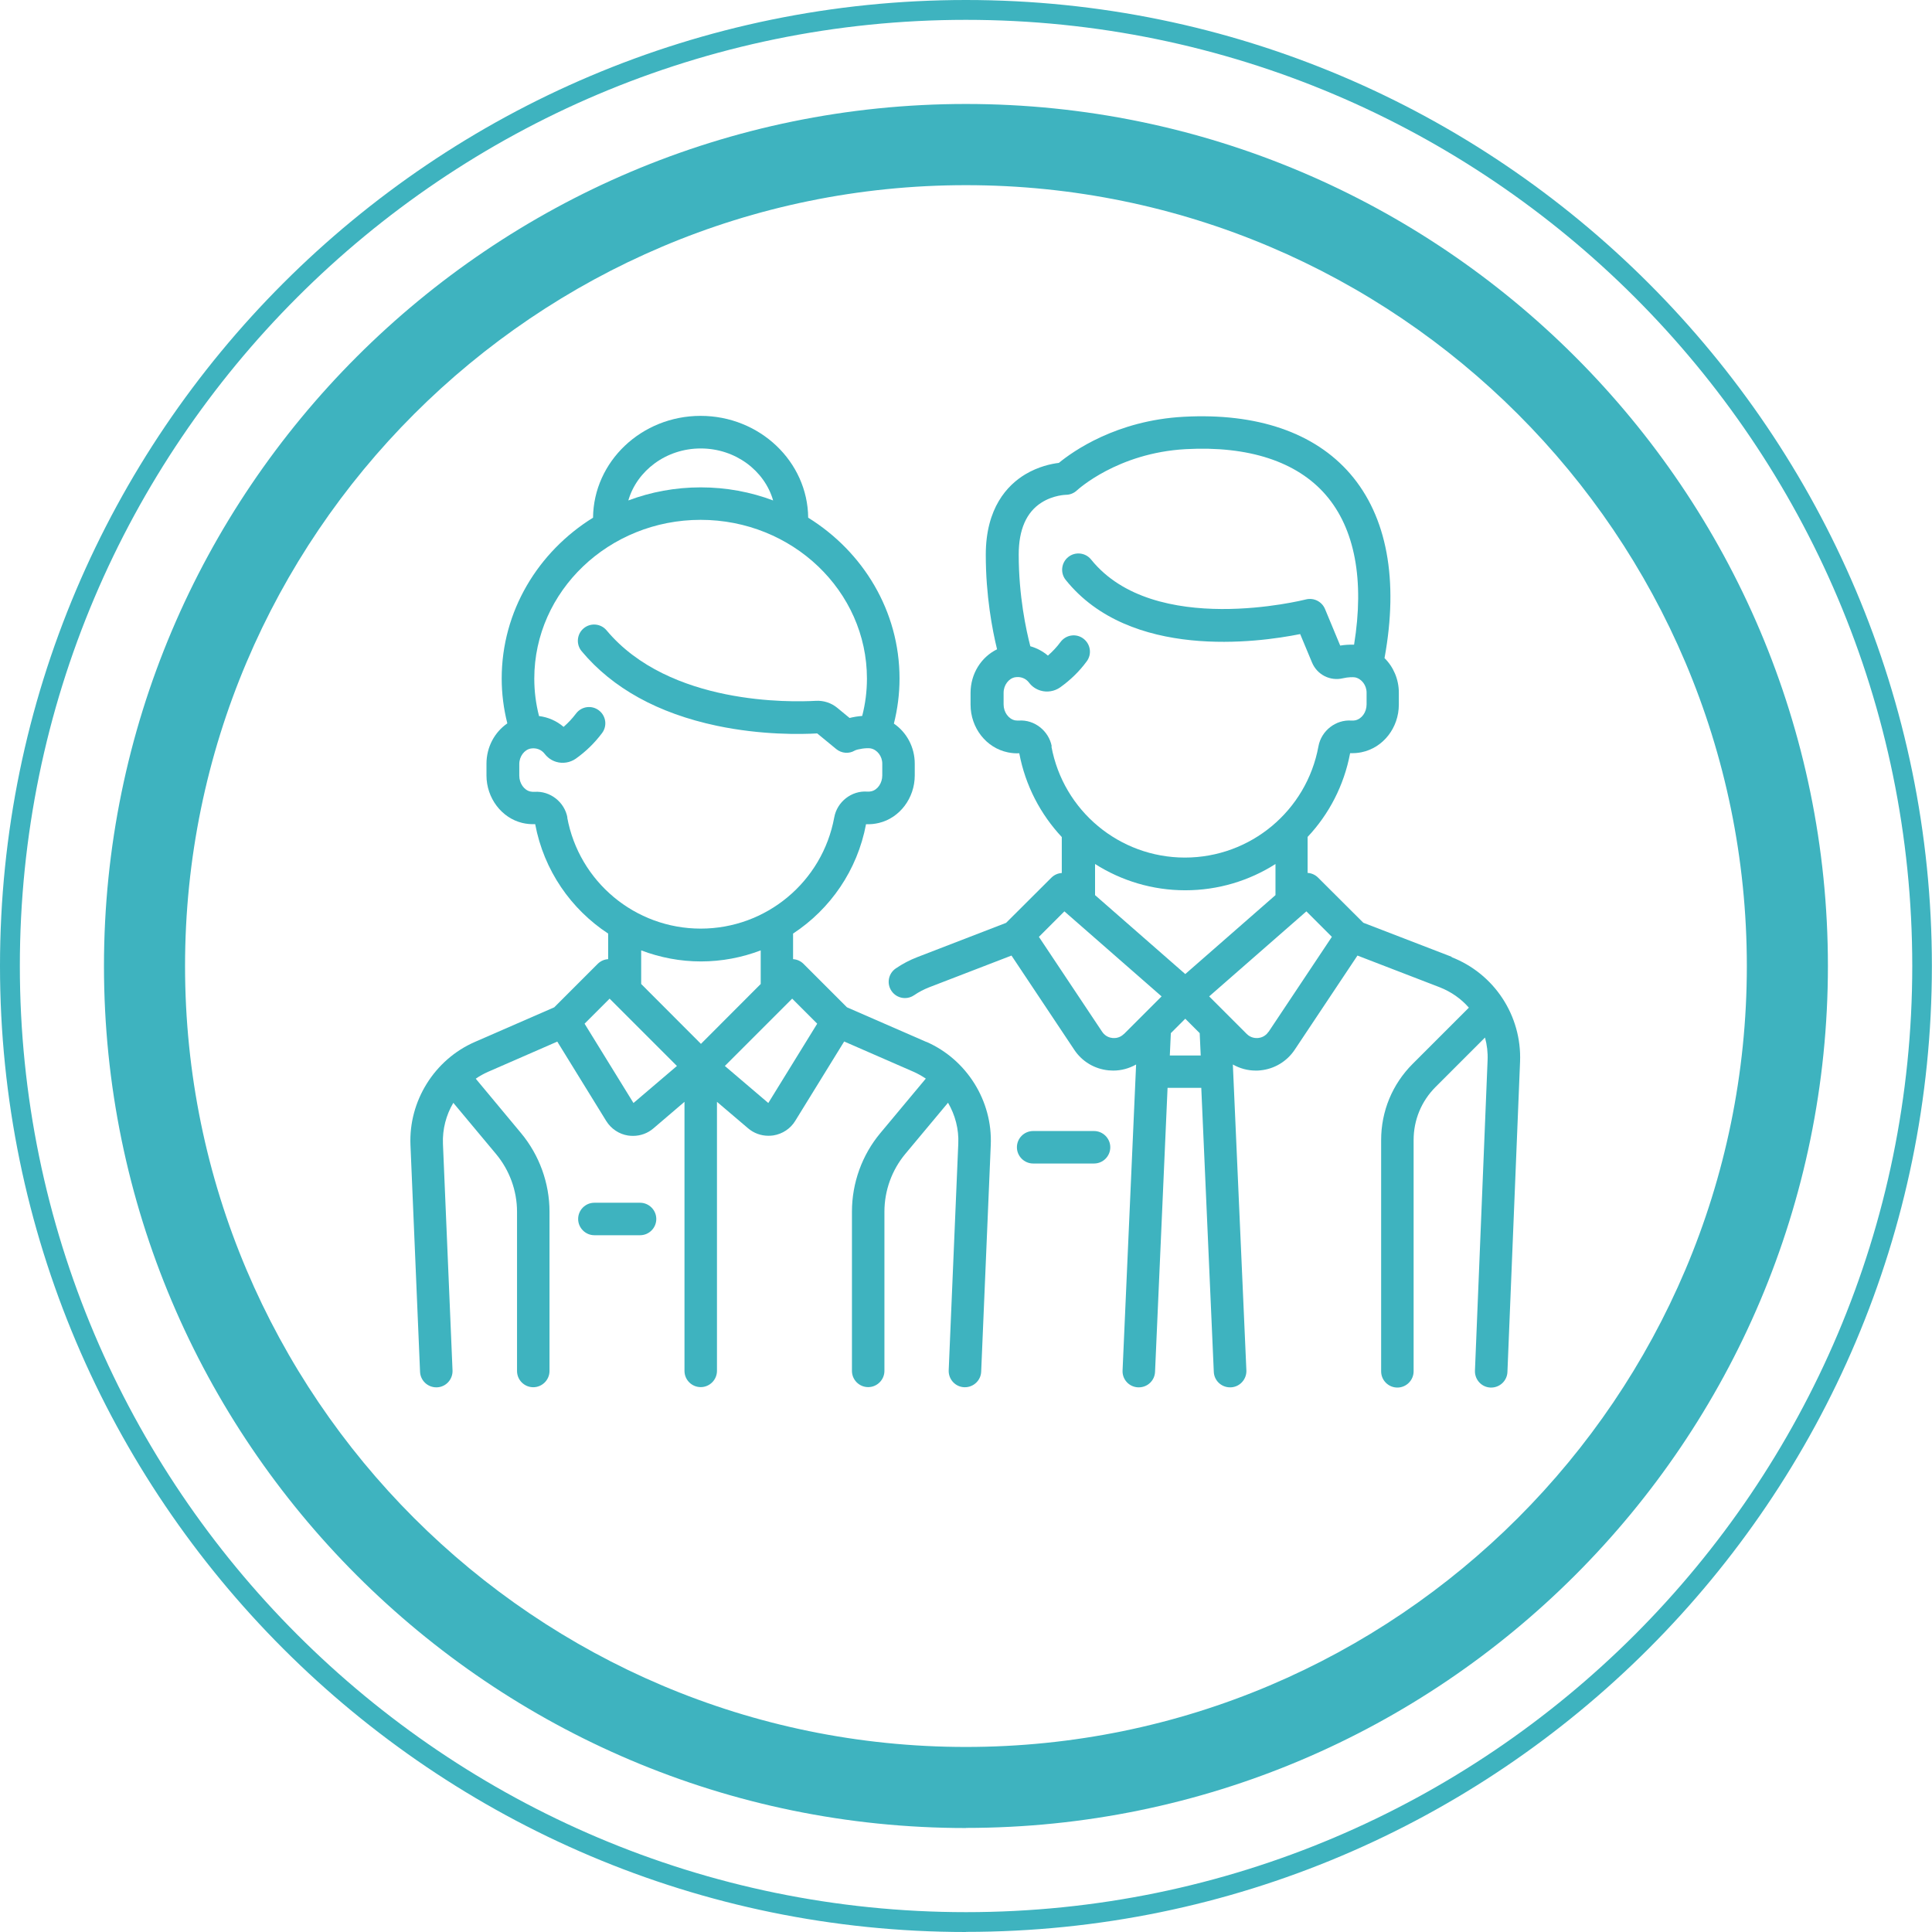
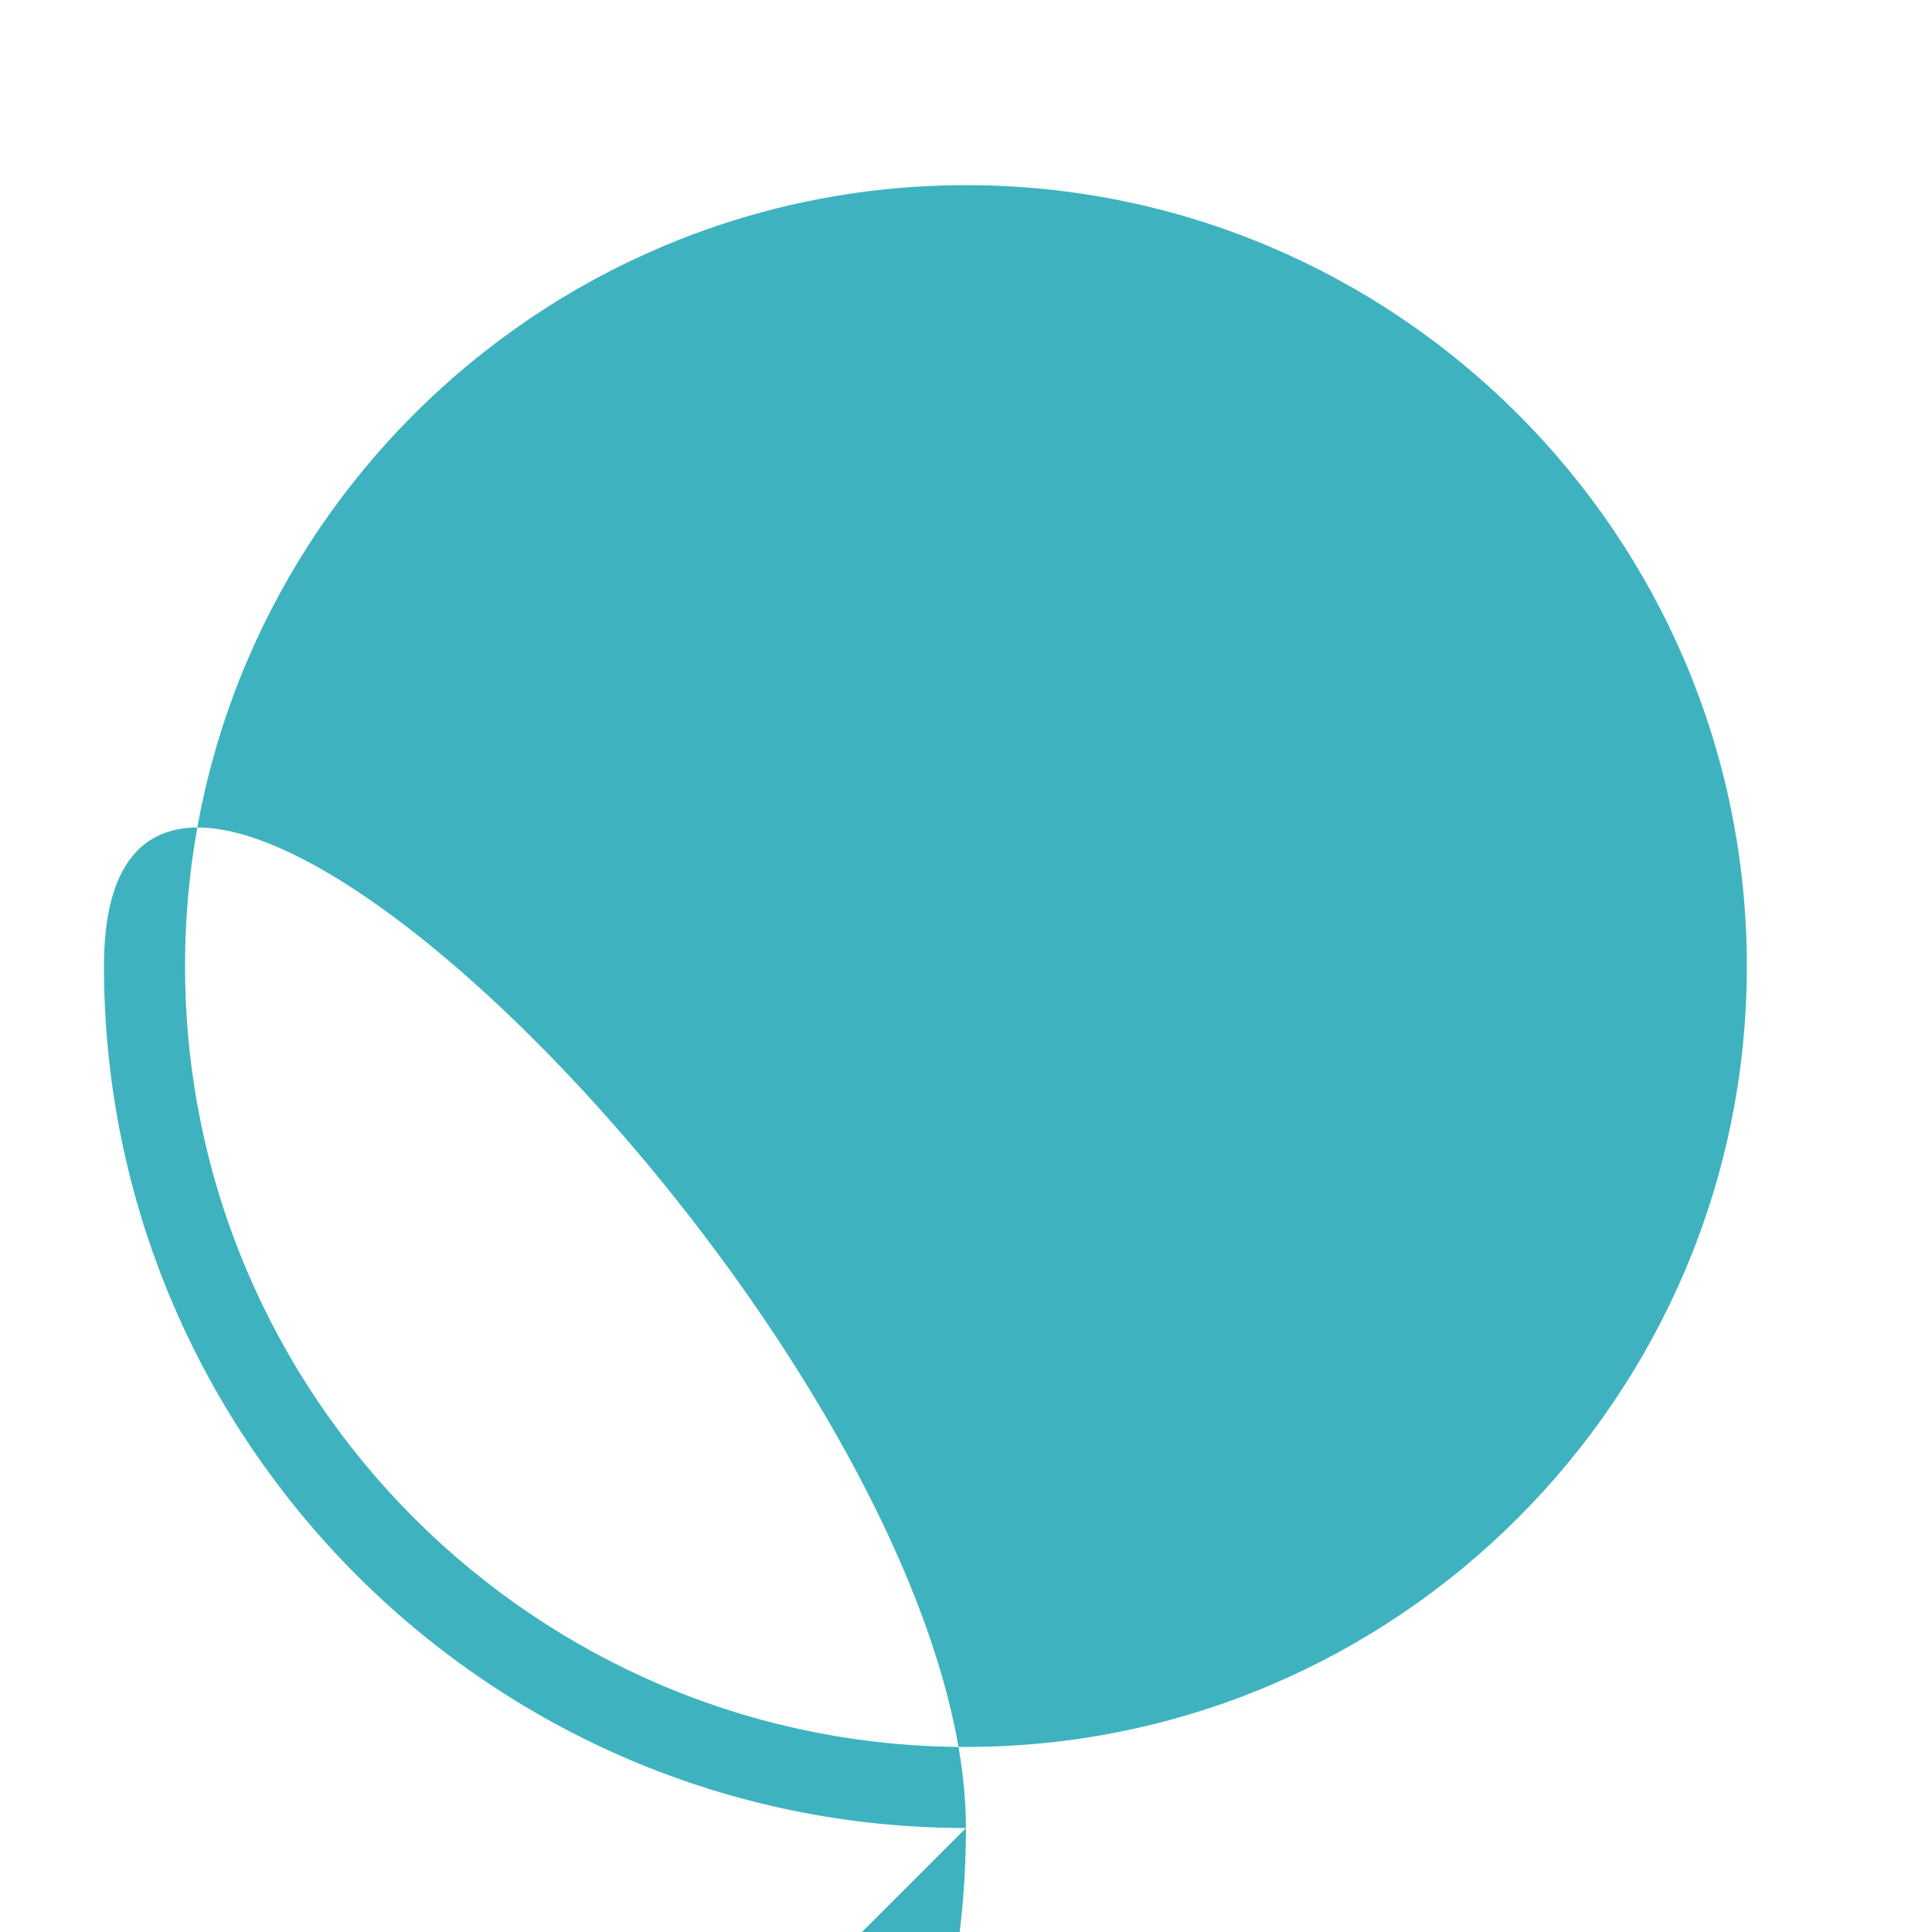
<svg xmlns="http://www.w3.org/2000/svg" id="Ebene_1" viewBox="0 0 171.33 171.33">
  <defs>
    <style>.cls-1{fill:#3eb3bf;}</style>
  </defs>
-   <path class="cls-1" d="M85.66,162.11c-42.15,0-76.44-34.29-76.44-76.44S43.51,9.22,85.66,9.22s76.44,34.29,76.44,76.44-34.29,76.44-76.44,76.44Zm0-145.69c-38.18,0-69.25,31.06-69.25,69.25s31.06,69.25,69.25,69.25,69.25-31.06,69.25-69.25S123.85,16.42,85.66,16.42Z" />
-   <path class="cls-1" d="M85.66,171.33C38.43,171.33,0,132.9,0,85.66S38.43,0,85.66,0s85.66,38.43,85.66,85.66-38.43,85.66-85.66,85.66ZM85.66,1.76C39.4,1.76,1.76,39.4,1.76,85.66s37.64,83.91,83.91,83.91,83.91-37.64,83.91-83.91S131.93,1.76,85.66,1.76Z" />
+   <path class="cls-1" d="M85.66,162.11c-42.15,0-76.44-34.29-76.44-76.44s76.44,34.29,76.44,76.44-34.29,76.44-76.44,76.44Zm0-145.69c-38.18,0-69.25,31.06-69.25,69.25s31.06,69.25,69.25,69.25,69.25-31.06,69.25-69.25S123.85,16.42,85.66,16.42Z" />
  <path class="cls-1" d="M97.02,100.3h-5.4c-.8,0-1.44,.65-1.44,1.44s.65,1.44,1.44,1.44h5.4c.8,0,1.44-.65,1.44-1.44s-.65-1.44-1.44-1.44" />
-   <path class="cls-1" d="M112.49,91.5c-.29,.43-.7,.53-.92,.55-.22,.02-.65,0-1.01-.36l-3.33-3.33,8.62-7.54,2.26,2.26-5.61,8.42Zm-7.38-5.12l-8-7v-2.76c2.33,1.48,5.08,2.33,8,2.33s5.68-.85,8-2.33v2.76l-8,7Zm-1.37,7.22l.09-1.98,1.28-1.28,1.28,1.28,.09,1.98h-2.74Zm-4.07-1.91c-.37,.37-.79,.38-1.01,.36-.22-.02-.63-.12-.92-.55l-5.61-8.42,2.26-2.26,8.62,7.54-3.33,3.33Zm-6.4-25.5c-.26-1.38-1.54-2.39-2.92-2.29-.11,0-.22,0-.34-.02-.57-.12-1.01-.72-1.01-1.41v-1.04c0-.67,.45-1.27,1.02-1.37,.48-.08,.94,.09,1.23,.47,.26,.35,.62,.59,1.02,.71,.59,.18,1.24,.07,1.74-.28,.9-.64,1.7-1.41,2.36-2.31,.48-.64,.34-1.54-.3-2.02-.64-.48-1.54-.34-2.02,.3-.33,.45-.71,.85-1.12,1.21-.46-.39-.99-.67-1.56-.83-.37-1.42-1.03-4.46-1.03-8.13,0-2.21,.68-3.76,2.02-4.61,1.05-.67,2.16-.69,2.16-.69,.37,0,.73-.15,.99-.4,.04-.03,3.58-3.32,9.65-3.65,5.56-.3,9.85,1.1,12.41,4.06,2.58,2.98,3.44,7.55,2.51,13.28-.39-.01-.81,.01-1.23,.08l-1.35-3.25c-.28-.66-1-1.02-1.7-.84-.13,.03-13.45,3.41-19.04-3.54-.5-.62-1.41-.72-2.03-.22-.62,.5-.72,1.41-.22,2.03,5.7,7.1,17.02,5.56,20.79,4.8l1.05,2.52c.45,1.08,1.6,1.67,2.74,1.4,.47-.11,.91-.11,1.08-.08,.58,.12,1.02,.7,1.02,1.35v1.05c0,.69-.43,1.29-1.01,1.41-.11,.02-.23,.03-.34,.02-1.38-.1-2.67,.9-2.92,2.29-1.05,5.71-6.03,9.86-11.84,9.86s-10.79-4.15-11.84-9.86m35.52,18.67l-7.86-3.03-4.01-4c-.26-.26-.59-.4-.93-.42v-3.19c1.89-2.01,3.23-4.56,3.77-7.43,.34,.01,.68-.01,1.01-.08,1.92-.39,3.31-2.17,3.31-4.23v-1.05c0-1.19-.48-2.29-1.27-3.07,1.27-6.93,.22-12.57-3.05-16.35-3.16-3.65-8.26-5.4-14.75-5.05-5.99,.32-9.85,3.08-11.08,4.09-.67,.08-1.81,.32-2.97,1.01-1.6,.96-3.51,2.98-3.51,7.14,0,3.63,.58,6.66,1,8.38-1.41,.69-2.35,2.17-2.35,3.87v1.04c0,2.06,1.39,3.84,3.31,4.23,.33,.07,.67,.1,1.01,.08,.54,2.87,1.89,5.42,3.77,7.43v3.19c-.34,.02-.67,.16-.93,.42l-4.01,4-7.85,3.03c-.68,.26-1.33,.6-1.93,1.01-.66,.45-.83,1.34-.38,2,.28,.41,.73,.63,1.19,.63,.28,0,.56-.08,.81-.25,.42-.29,.87-.52,1.35-.71l7.29-2.81,5.57,8.36c.69,1.04,1.8,1.7,3.04,1.82,.14,.01,.28,.02,.41,.02,.72,0,1.41-.19,2.03-.54l-1.2,27.13c-.04,.8,.58,1.47,1.38,1.5,.02,0,.04,0,.06,0,.77,0,1.41-.6,1.44-1.38l1.11-25.18h2.99l1.11,25.18c.03,.78,.67,1.38,1.44,1.38,.02,0,.04,0,.07,0,.79-.03,1.41-.71,1.38-1.5l-1.2-27.13c.62,.35,1.31,.54,2.03,.54,.14,0,.28,0,.41-.02,1.24-.12,2.35-.79,3.04-1.82l5.57-8.36,7.29,2.81c1.02,.4,1.9,1.02,2.59,1.81l-4.99,4.99c-1.8,1.8-2.79,4.2-2.79,6.75v20.51c0,.8,.65,1.44,1.44,1.44s1.44-.65,1.44-1.44v-20.51c0-1.78,.69-3.45,1.95-4.71l4.38-4.38c.18,.65,.26,1.32,.23,2.02l-1.12,27.52c-.03,.8,.59,1.47,1.38,1.5,.02,0,.04,0,.06,0,.77,0,1.41-.61,1.44-1.38l1.12-27.52c.16-4.08-2.29-7.81-6.1-9.28" />
-   <path class="cls-1" d="M68.14,97.82l-3.86-3.29,5.97-5.97,2.22,2.22-4.34,7.04Zm-5.98-5.25l-5.3-5.31v-2.98c1.66,.63,3.45,.98,5.3,.98s3.65-.35,5.3-.98v2.98l-5.3,5.31Zm-5.98,5.25l-4.34-7.04,2.22-2.22,5.97,5.97-3.86,3.29Zm-5.86-25.31c-.25-1.39-1.54-2.39-2.92-2.29-.12,0-.25,0-.38-.03-.55-.13-.97-.73-.97-1.4v-1.04c0-.67,.45-1.27,1.02-1.37,.48-.08,.94,.09,1.23,.47,.27,.35,.62,.59,1.02,.71,.59,.18,1.24,.07,1.74-.28,.89-.63,1.67-1.39,2.33-2.27,.48-.64,.35-1.54-.29-2.02-.64-.48-1.54-.35-2.02,.29-.33,.44-.7,.83-1.1,1.18-.62-.53-1.37-.86-2.18-.96-.28-1.09-.42-2.2-.42-3.32,0-7.76,6.62-14.08,14.75-14.08s14.75,6.31,14.75,14.08c0,1.12-.14,2.22-.42,3.31-.38,.03-.76,.09-1.12,.18l-1.08-.89c-.54-.45-1.23-.67-1.92-.63-2.12,.12-12.98,.41-18.55-6.25-.51-.61-1.42-.69-2.03-.18-.61,.51-.69,1.42-.18,2.03,2.75,3.29,6.78,5.51,11.98,6.61,3.98,.84,7.52,.76,8.91,.68l1.69,1.39c.47,.38,1.12,.44,1.64,.13,.24-.13,1.06-.26,1.42-.19,.58,.12,1.02,.7,1.02,1.35v1.05c0,.67-.41,1.27-.96,1.4-.13,.03-.25,.04-.38,.03-1.38-.1-2.67,.9-2.92,2.29-1.05,5.71-6.03,9.86-11.84,9.86s-10.79-4.15-11.84-9.86m11.84-32.72c3.07,0,5.66,1.96,6.42,4.61-1.99-.75-4.16-1.16-6.42-1.16s-4.43,.41-6.42,1.16c.77-2.65,3.36-4.61,6.42-4.61m20.01,52.63l-7.04-3.07-3.85-3.85c-.26-.26-.59-.4-.93-.42v-2.27c3.29-2.16,5.7-5.6,6.47-9.7,.38,.02,.76-.02,1.14-.11,1.85-.44,3.18-2.21,3.18-4.21v-1.05c0-1.46-.72-2.78-1.85-3.55,.33-1.31,.5-2.65,.5-4,0-5.98-3.23-11.24-8.1-14.26-.05-4.99-4.31-9.03-9.54-9.03s-9.49,4.04-9.54,9.03c-4.87,3.02-8.1,8.29-8.1,14.26,0,1.34,.17,2.68,.5,3.98-1.12,.77-1.85,2.09-1.85,3.58v1.04c0,2,1.34,3.77,3.18,4.21,.38,.09,.76,.12,1.14,.11,.77,4.1,3.18,7.54,6.47,9.7v2.27c-.34,.02-.67,.16-.93,.42l-3.85,3.85-7.04,3.07c-3.58,1.56-5.88,5.24-5.71,9.15l.85,20.1c.03,.77,.67,1.38,1.44,1.38,.02,0,.04,0,.06,0,.8-.03,1.41-.71,1.38-1.5l-.85-20.1c-.05-1.29,.28-2.55,.92-3.63l3.79,4.54c1.2,1.44,1.86,3.26,1.86,5.12v14.12c0,.8,.65,1.44,1.44,1.44s1.44-.65,1.44-1.44v-14.12c0-2.54-.9-5.02-2.52-6.97l-4.02-4.83c.34-.24,.71-.44,1.09-.61l6.14-2.68,4.34,7.04c.43,.69,1.14,1.17,1.94,1.29,.15,.02,.29,.03,.44,.03,.66,0,1.3-.23,1.81-.67l2.75-2.35v23.86c0,.8,.65,1.44,1.44,1.44s1.44-.65,1.44-1.44v-23.86l2.75,2.34c.51,.44,1.15,.67,1.81,.67,.15,0,.29-.01,.44-.03,.81-.13,1.52-.6,1.94-1.29l4.34-7.04,6.14,2.68c.39,.17,.75,.38,1.1,.61l-4.03,4.83c-1.63,1.95-2.52,4.43-2.52,6.97v14.12c0,.8,.65,1.44,1.44,1.44s1.44-.65,1.44-1.44v-14.12c0-1.87,.66-3.69,1.85-5.12l3.79-4.54c.63,1.08,.97,2.34,.91,3.63l-.85,20.1c-.03,.79,.58,1.47,1.38,1.5,.02,0,.04,0,.06,0,.77,0,1.41-.61,1.44-1.38l.85-20.1c.17-3.91-2.13-7.58-5.71-9.15" />
-   <path class="cls-1" d="M56.76,106.66h-4.05c-.8,0-1.44,.65-1.44,1.44s.65,1.44,1.44,1.44h4.05c.8,0,1.44-.65,1.44-1.44s-.65-1.44-1.44-1.44" />
</svg>